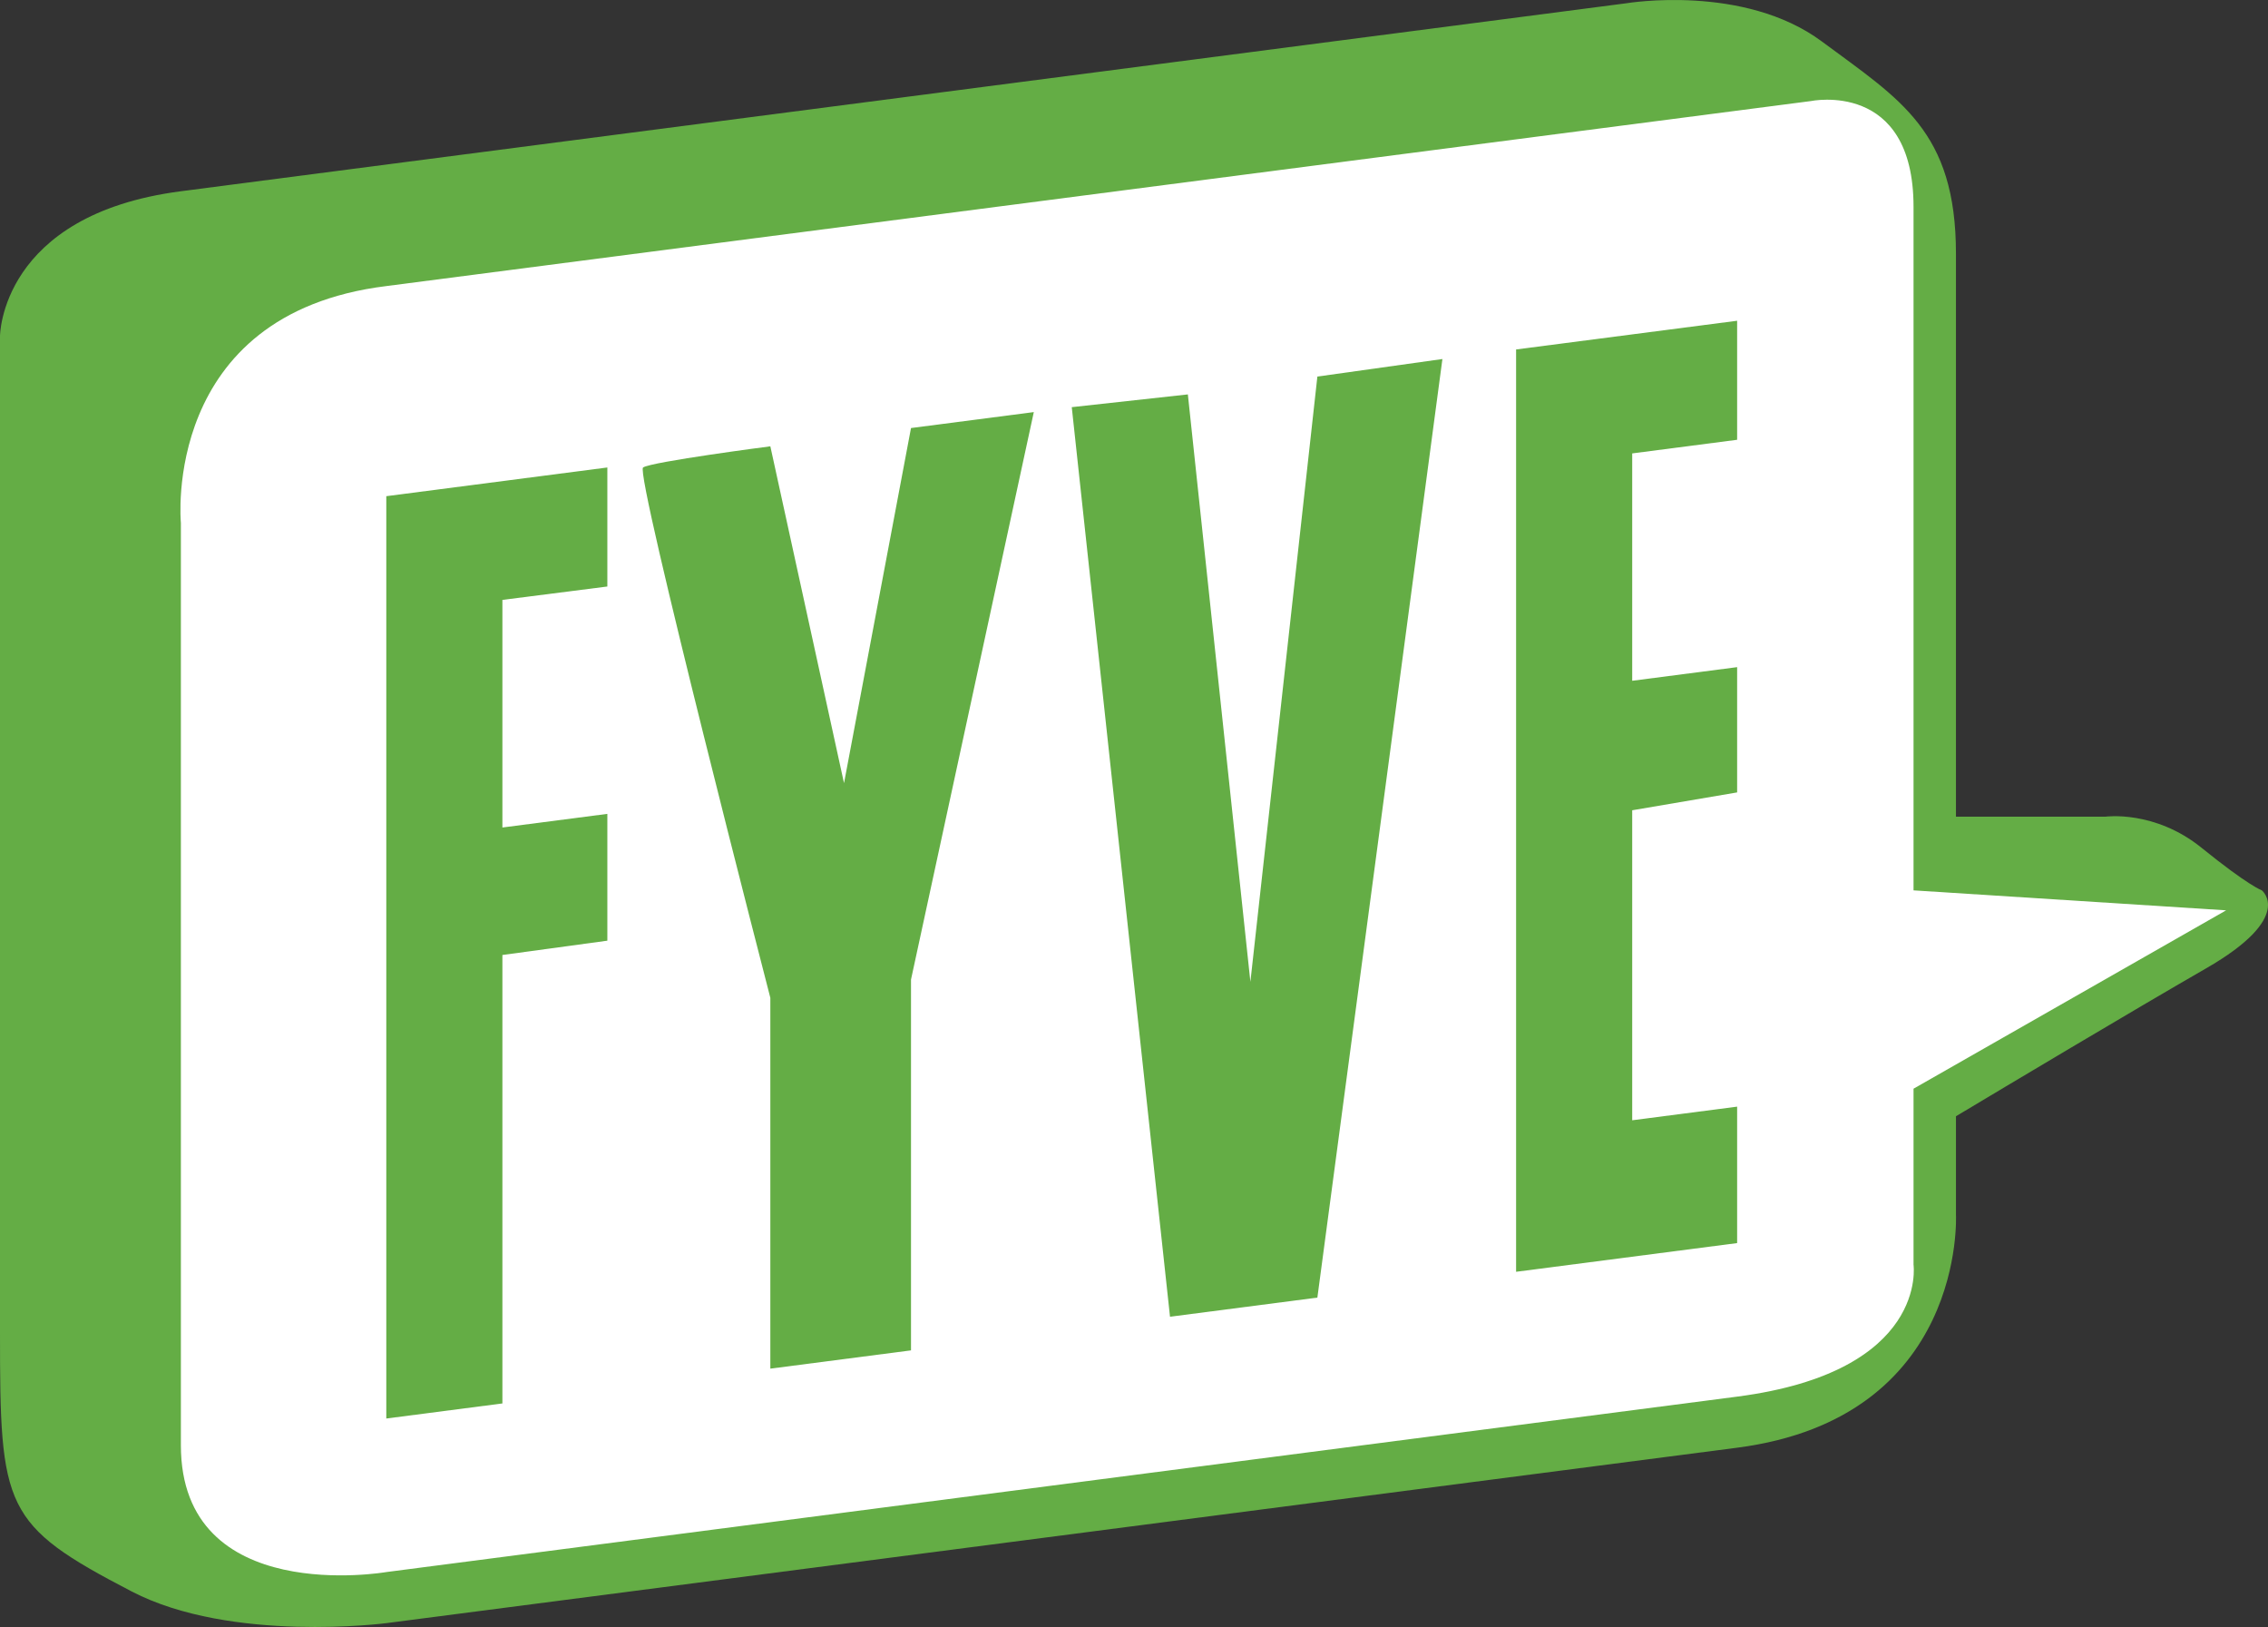
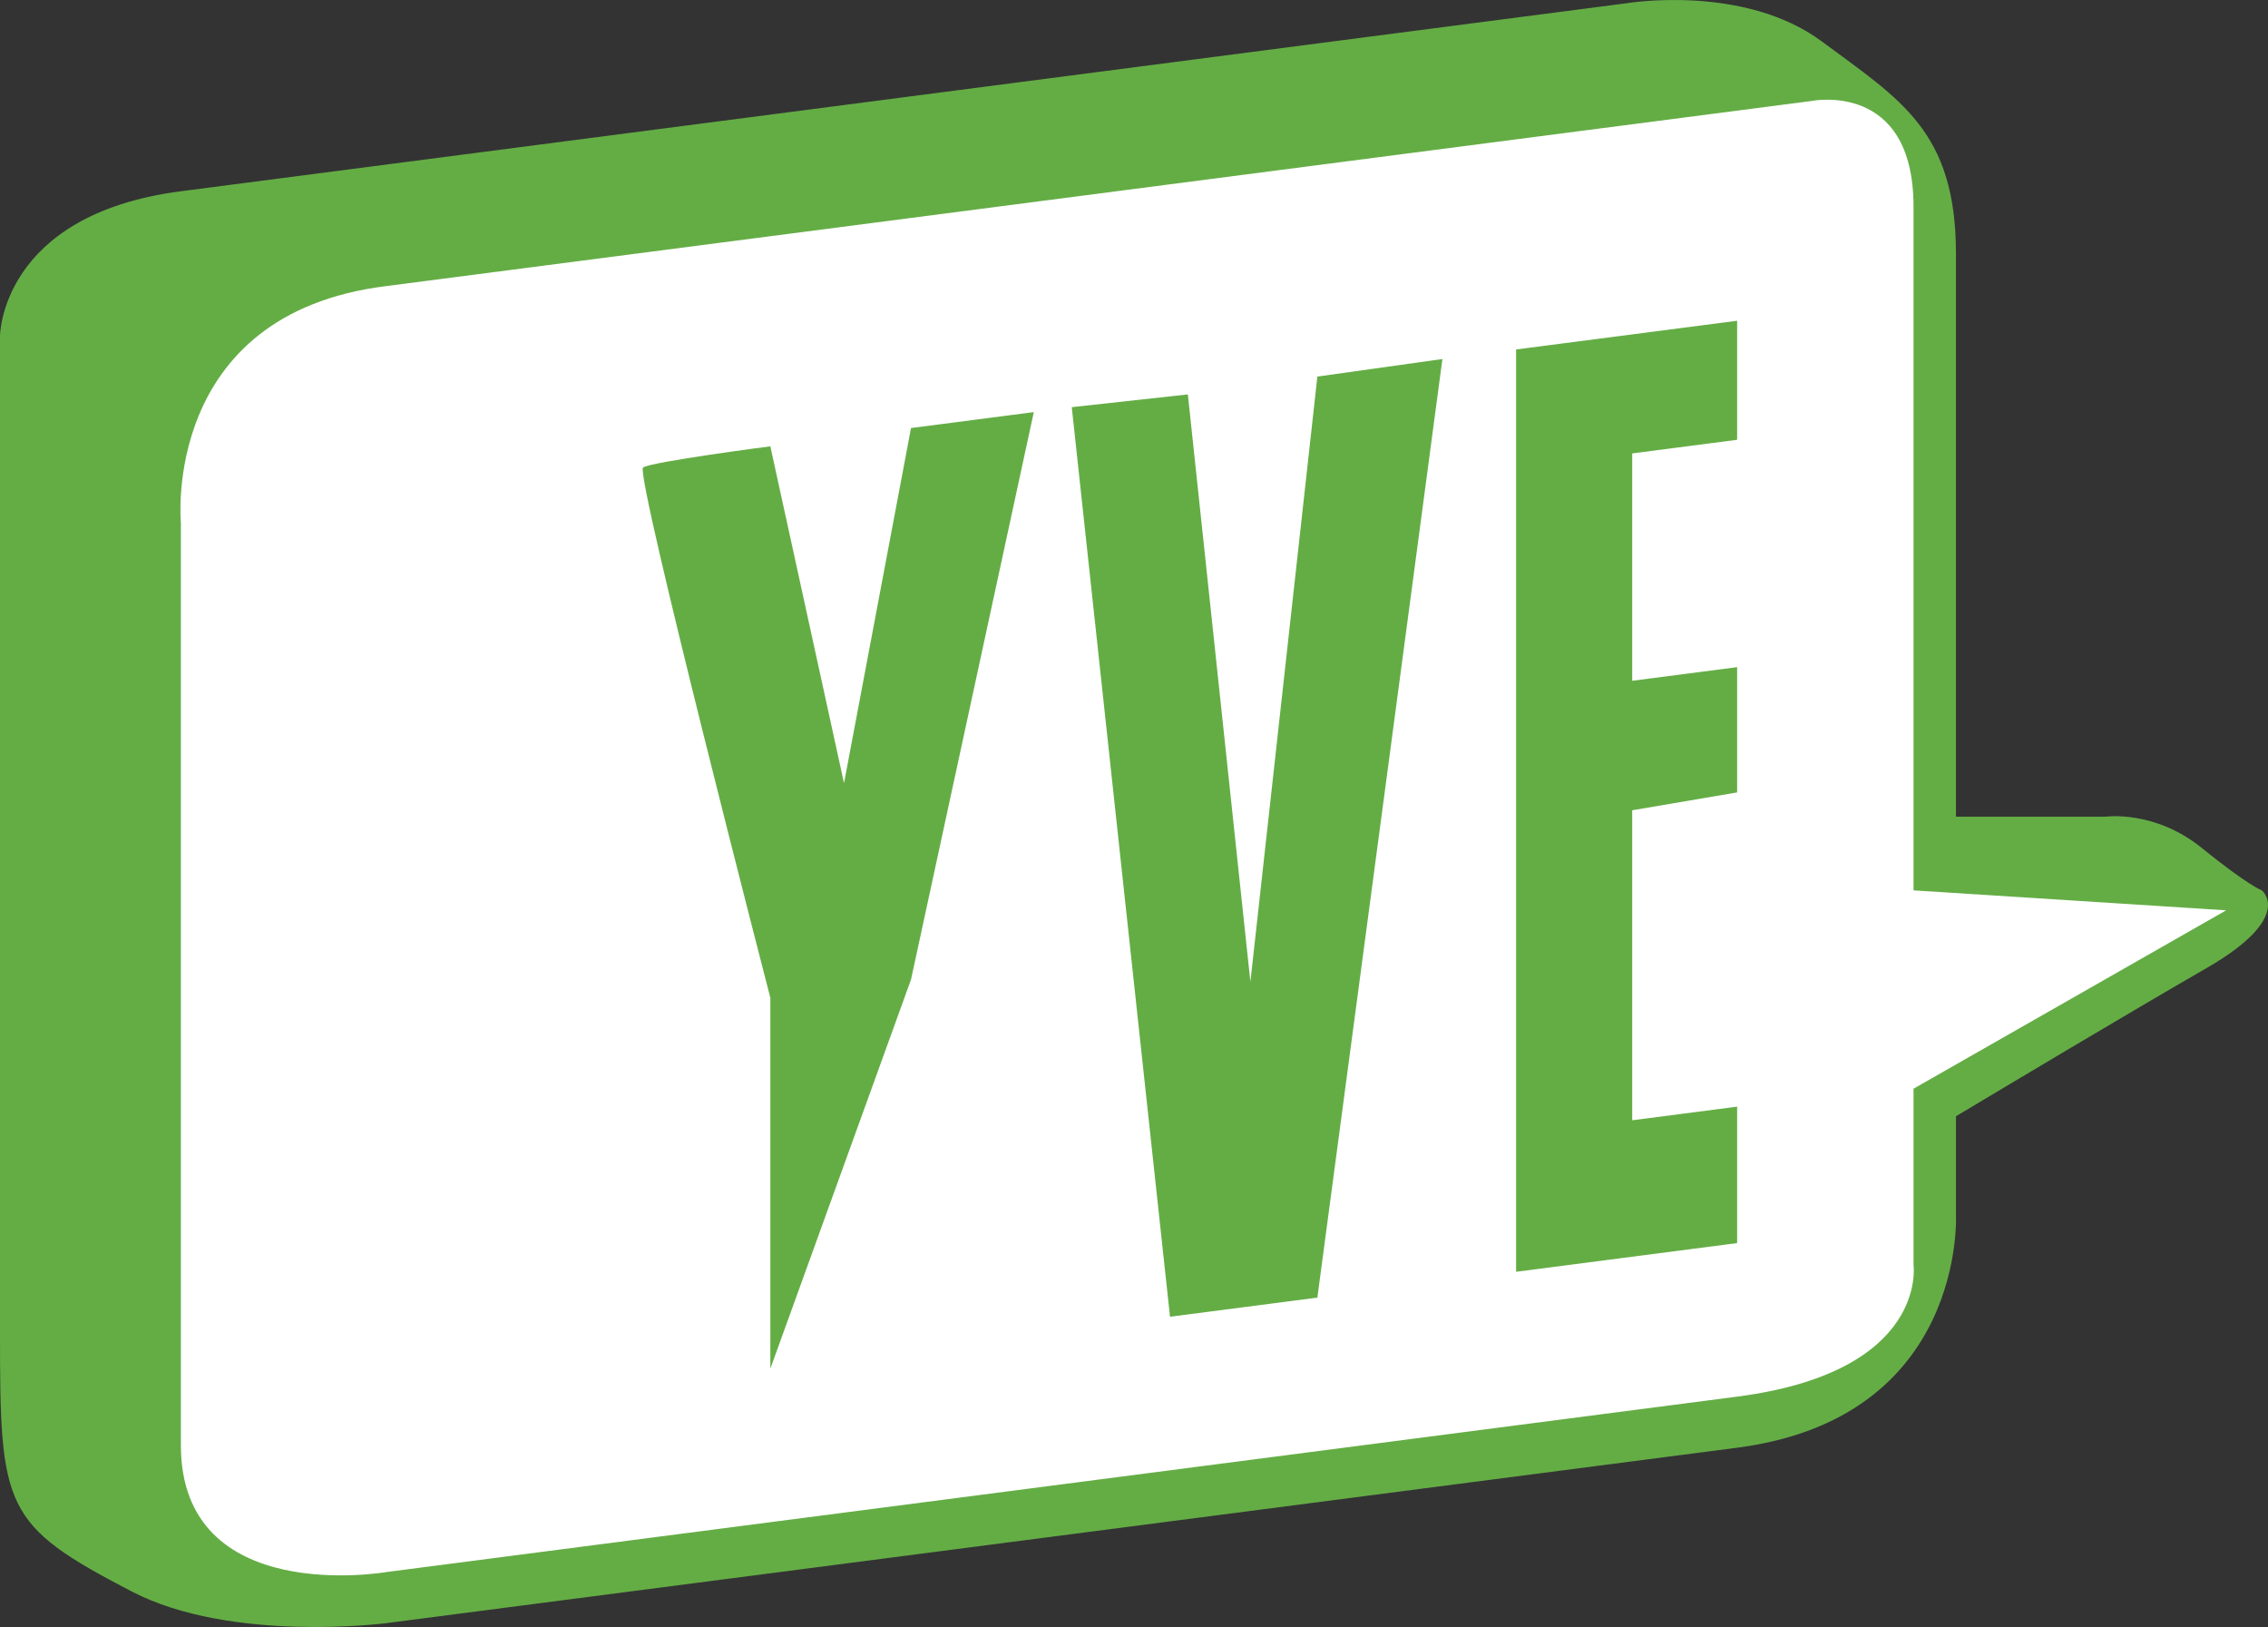
<svg xmlns="http://www.w3.org/2000/svg" x="0px" y="0px" width="100%" height="100%" viewBox="0, 0, 1000, 717.197" preserveAspectRatio="xMidYMid" font-size="0" id="Layer_1" xml:space="preserve" enable-background="new 0 0 1000 717.197" version="1.1">
  <rect x="0" y="0" width="1000" height="717.197" fill="#333333" stroke="none" />
  <g xml:space="preserve">
    <path d="M997.288 392.485 C997.288 392.485 991.381 390.456 970.707 373.72 C950.033 356.984 928.374 359.996 928.374 359.996 L862.414 359.996 C862.414 256.531 862.414 140.389 862.414 111.848 C862.414 57.702 837.802 43.919 803.345 18.322 C768.888 -7.274 717.203 1.424 717.203 1.424 L79.753 84.308 C0.074 94.668 0 148.222 0 148.222 C0 148.222 0.01 509.578 0 587.272 C-0.01 664.966 1.402 672.119 58.095 701.551 C102.045 724.367 170.326 715.502 170.326 715.502 C170.326 715.502 668.472 650.822 765.936 638.168 C867.029 625.042 862.415 535.439 862.415 535.439 C862.415 535.439 862.415 518.794 862.415 492.061 C883.327 479.543 940.855 445.179 972.677 426.881 C1012.055 404.238 997.288 392.485 997.288 392.485 z" xml:space="preserve" style="fill:#64AD45;" />
    <path d="M843.709 479.911 L981.536 401.285 L843.709 392.485 C843.709 271.629 843.709 123.317 843.709 91.174 C843.709 35.059 798.378 44.56 798.378 44.56 L170.325 126.107 C70.893 138.397 79.753 230.485 79.753 230.485 C79.753 230.485 79.753 557.488 79.753 637.06 C79.753 708.688 170.325 692.984 170.325 692.984 C170.325 692.984 688.413 625.715 765.935 615.65 C850.516 604.668 843.709 557.488 843.709 557.488 C843.709 557.488 843.709 526.28 843.709 479.911 z" xml:space="preserve" style="fill:#FFFFFF;" />
-     <polygon points="170.325,625.3 170.325,218.725 267.789,206.07 267.789,258.54 221.518,264.442 221.518,364.772 267.789,358.764 267.789,414.662 221.518,420.974 221.518,618.653" xml:space="preserve" style="fill:#64AD45;" />
-     <path d="M339.656 603.314 L339.656 439.857 C339.656 439.857 279.84 208.596 283.541 206.07 C287.242 203.544 339.656 196.739 339.656 196.739 L372.144 345.215 L401.678 188.686 L455.824 181.656 L401.678 431.804 L401.678 595.261 L339.656 603.314 z" xml:space="preserve" style="fill:#64AD45;" />
+     <path d="M339.656 603.314 L339.656 439.857 C339.656 439.857 279.84 208.596 283.541 206.07 C287.242 203.544 339.656 196.739 339.656 196.739 L372.144 345.215 L401.678 188.686 L455.824 181.656 L401.678 431.804 L339.656 603.314 z" xml:space="preserve" style="fill:#64AD45;" />
    <polygon points="472.56,179.482 515.877,580.433 580.853,571.997 635.984,158.263 580.853,165.994 551.319,432.788 523.747,173.858" xml:space="preserve" style="fill:#64AD45;" />
    <polygon points="668.472,154.045 668.472,560.62 765.935,547.966 765.935,487.822 719.665,493.83 719.665,357.18 765.935,349.304 765.935,294.084 719.665,300.092 719.665,199.868 765.935,193.86 765.935,141.39" xml:space="preserve" style="fill:#64AD45;" />
  </g>
</svg>